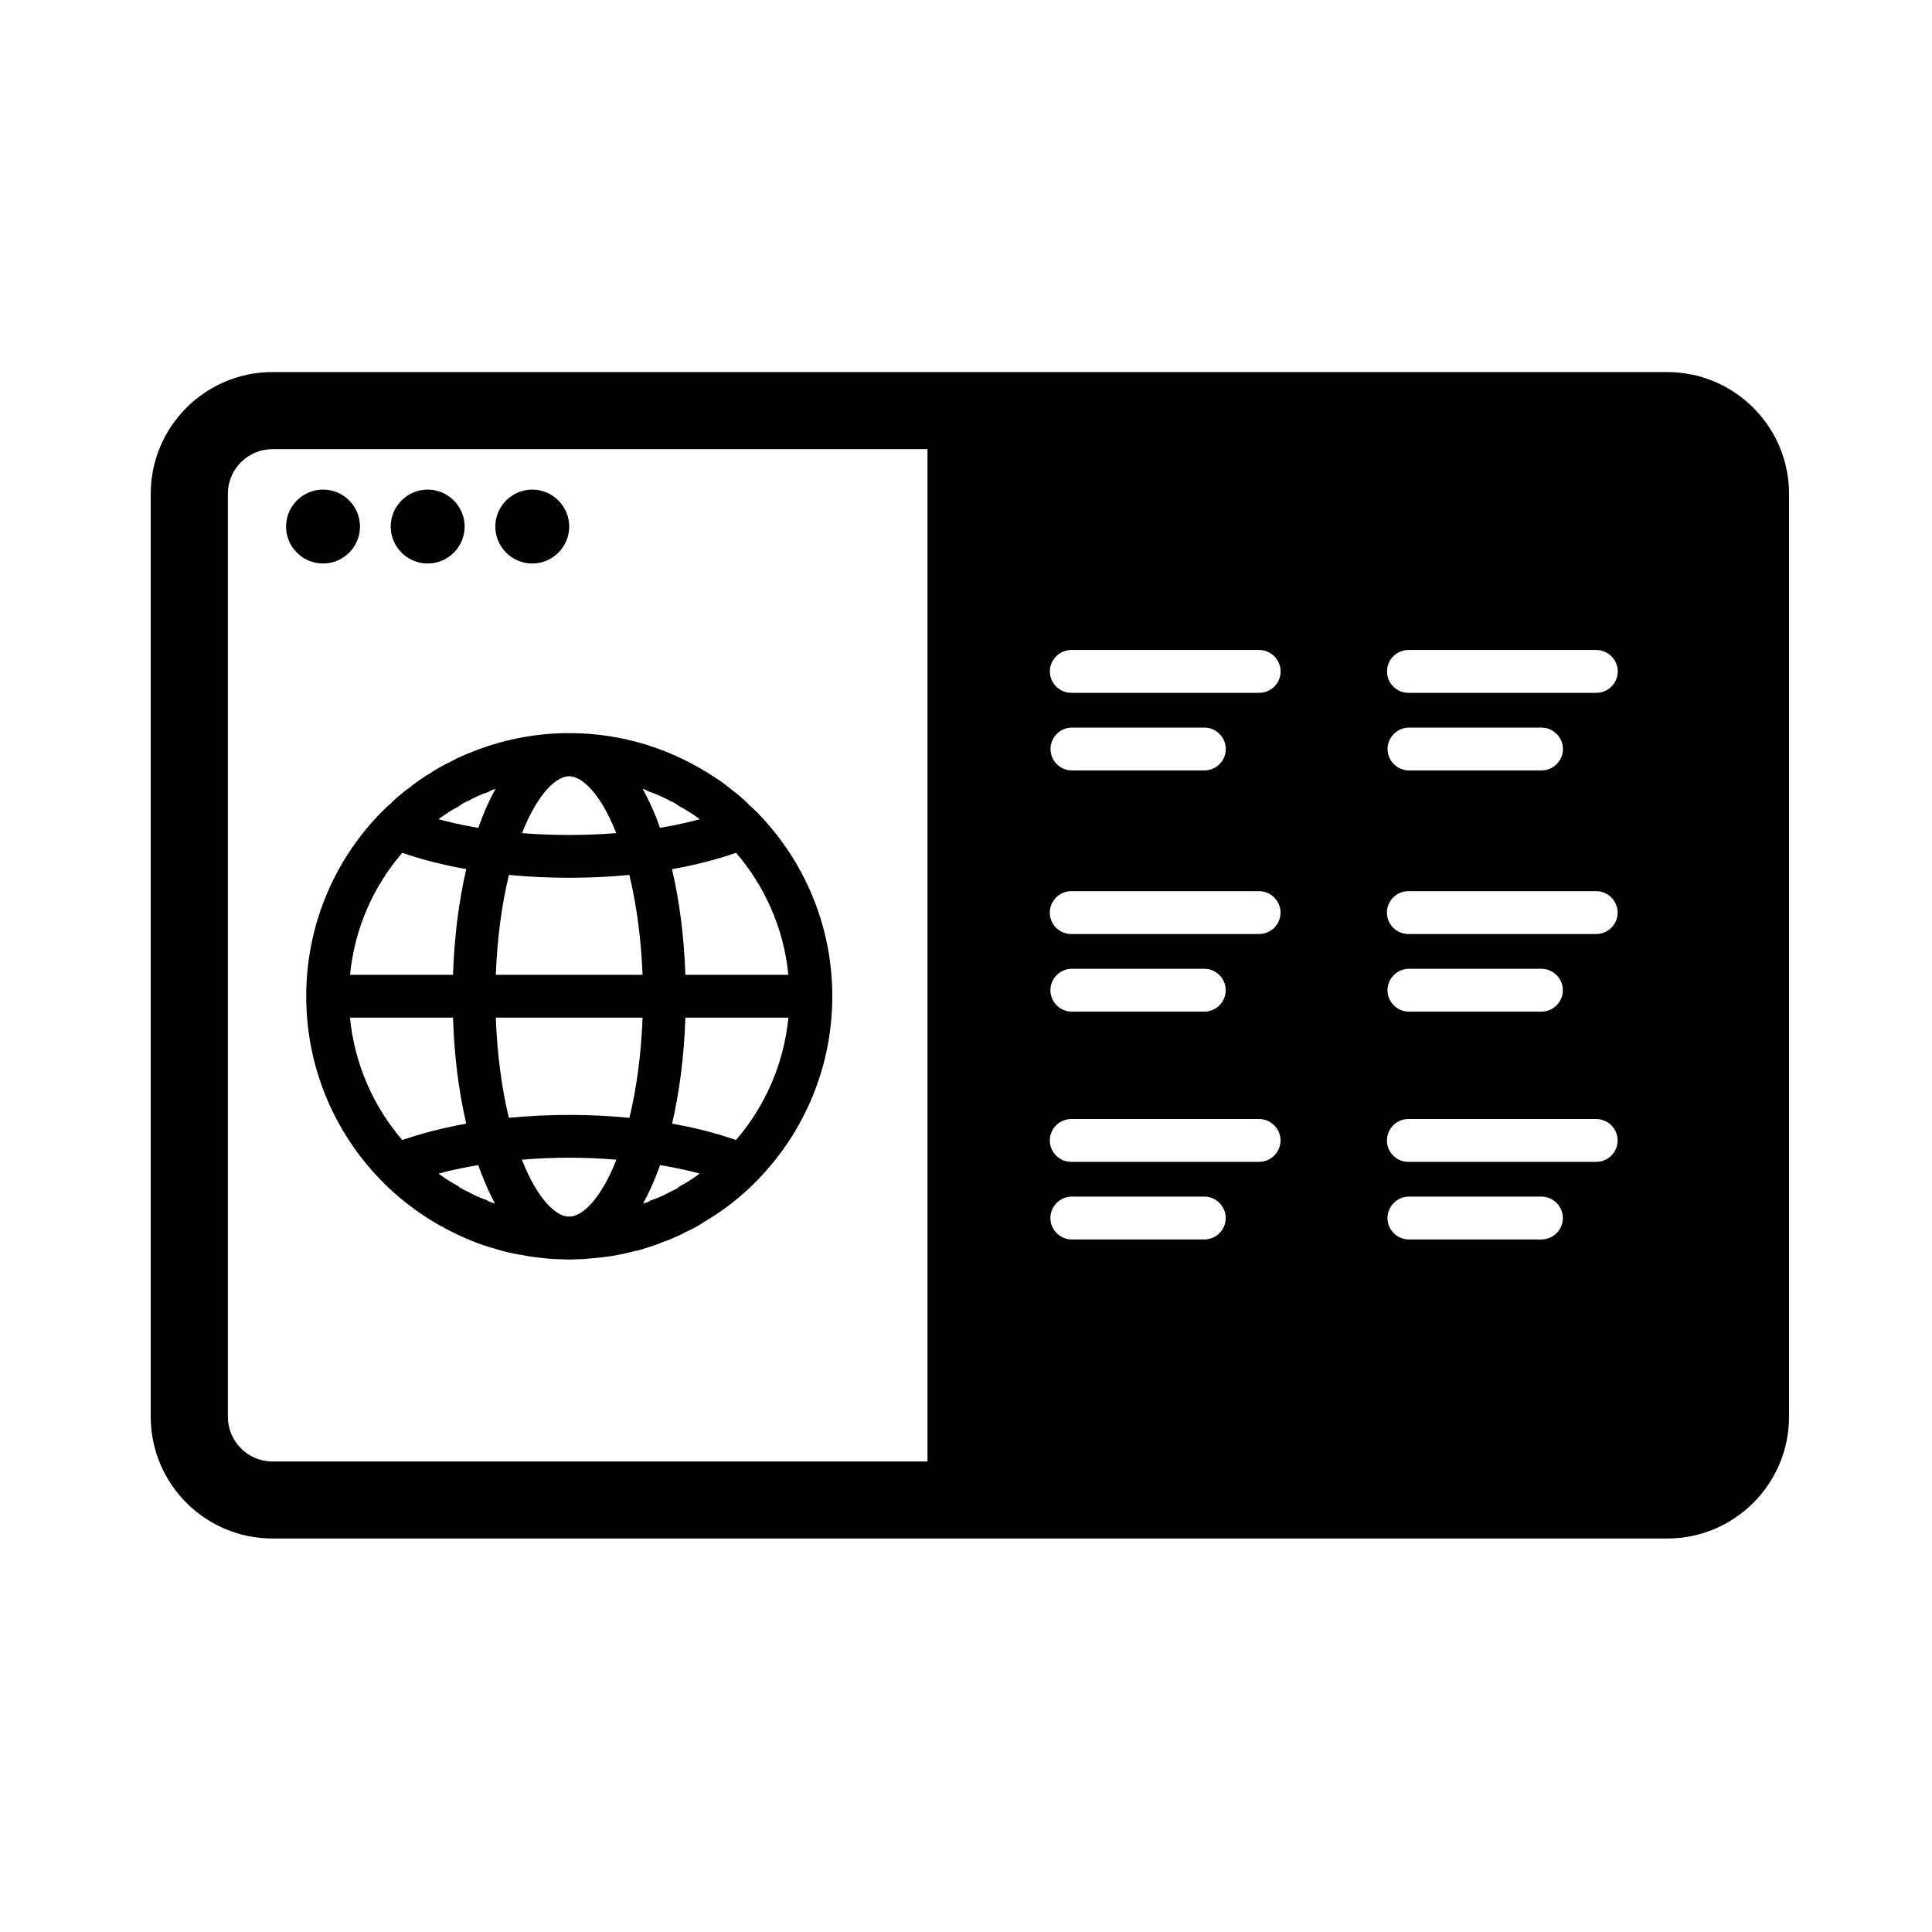
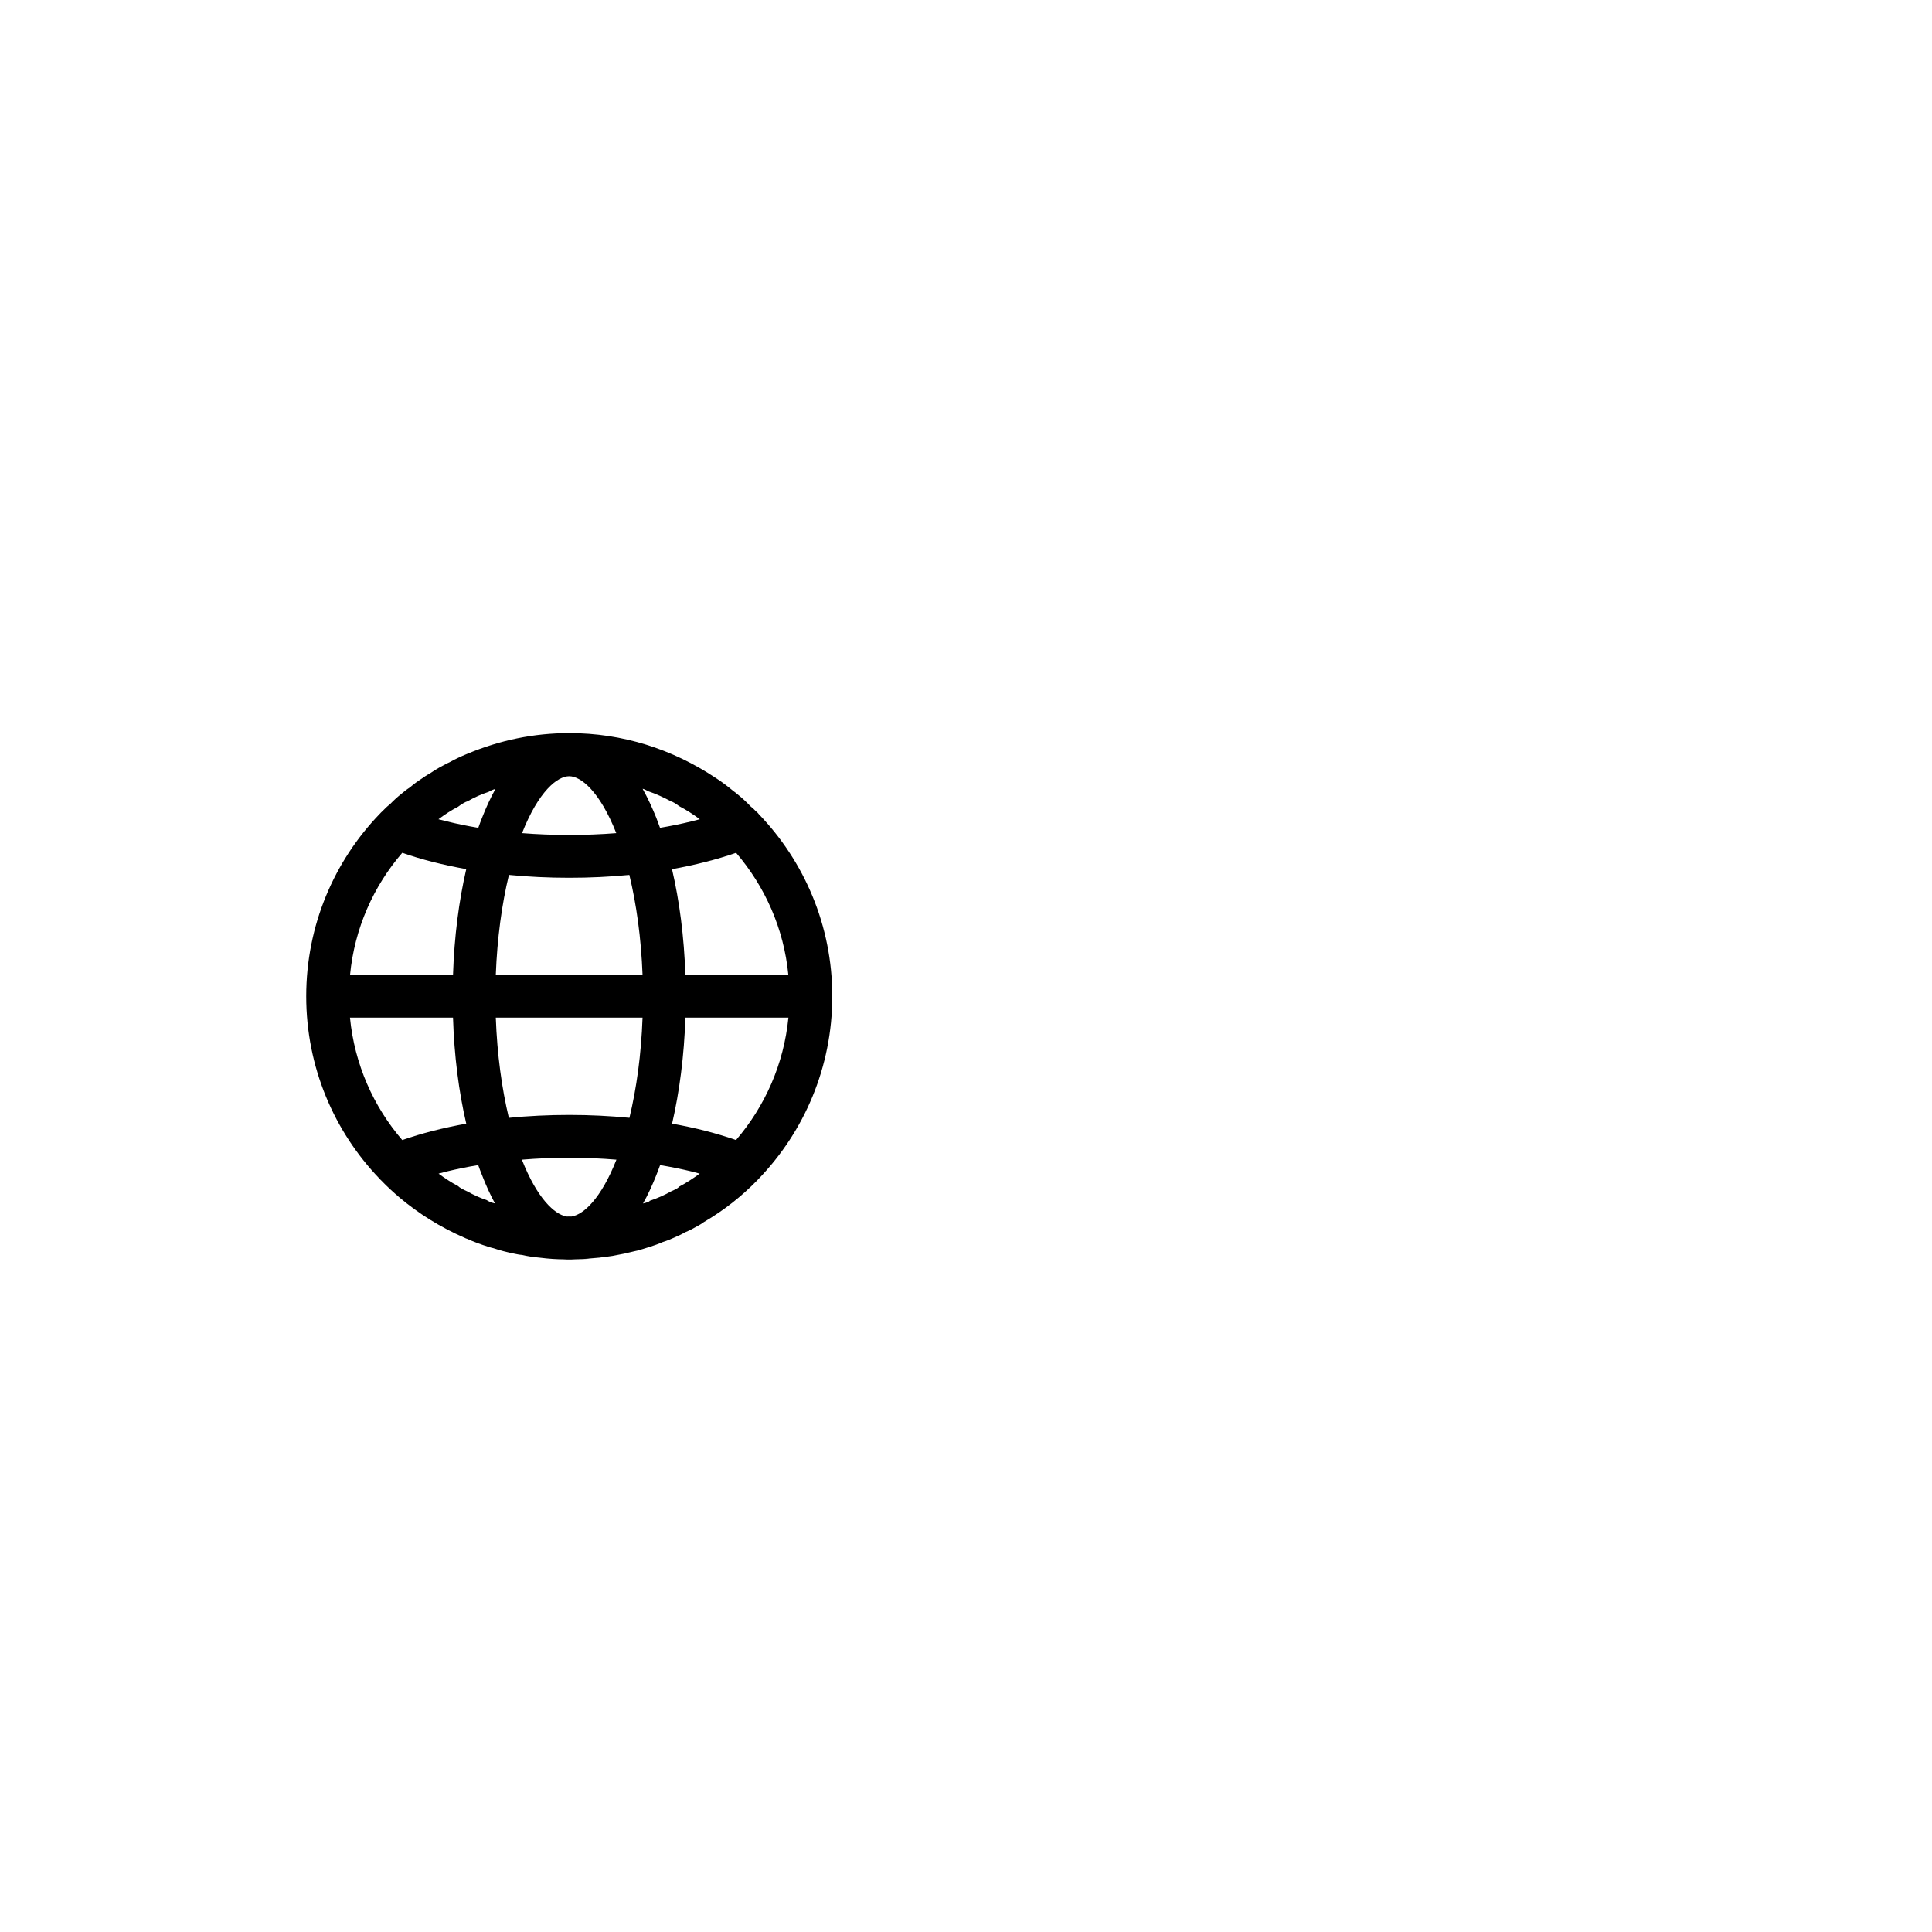
<svg xmlns="http://www.w3.org/2000/svg" fill="#000000" width="800px" height="800px" viewBox="0 0 48 48" style="fill-rule:evenodd;clip-rule:evenodd;stroke-linejoin:round;stroke-miterlimit:1.414;" version="1.1" xml:space="preserve">
  <g id="global_options_list">
    <g id="window">
-       <path d="M3.745,35.198L3.745,12.269C3.745,10.599 5.101,9.244 6.771,9.244L41.42,9.244C43.088,9.244 44.448,10.597 44.448,12.269L44.448,35.198C44.448,36.869 43.091,38.224 41.42,38.224L6.771,38.224C5.101,38.224 3.745,36.869 3.745,35.198ZM23.043,36.31L23.043,11.159L6.771,11.159C6.158,11.159 5.661,11.657 5.661,12.269L5.661,35.198C5.661,35.812 6.158,36.31 6.771,36.31L23.043,36.31ZM30.453,30.262C30.453,29.971 30.213,29.729 29.921,29.729L26.629,29.729C26.336,29.729 26.097,29.971 26.097,30.262C26.097,30.556 26.336,30.794 26.629,30.794L29.921,30.794C30.213,30.794 30.453,30.556 30.453,30.262ZM38.829,30.262C38.829,29.971 38.588,29.729 38.296,29.729L35.005,29.729C34.711,29.729 34.472,29.971 34.472,30.262C34.472,30.556 34.711,30.794 35.005,30.794L38.296,30.794C38.588,30.794 38.829,30.556 38.829,30.262ZM31.815,28.334C31.815,28.043 31.575,27.802 31.282,27.802L26.614,27.802C26.32,27.802 26.082,28.043 26.082,28.334C26.082,28.627 26.32,28.866 26.614,28.866L31.282,28.866C31.575,28.866 31.815,28.627 31.815,28.334ZM40.19,28.334C40.19,28.043 39.95,27.802 39.658,27.802L34.989,27.802C34.696,27.802 34.458,28.043 34.458,28.334C34.458,28.627 34.696,28.866 34.989,28.866L39.658,28.866C39.95,28.866 40.19,28.627 40.19,28.334ZM30.453,24.602C30.453,24.31 30.213,24.069 29.921,24.069L26.629,24.069C26.336,24.069 26.097,24.31 26.097,24.602C26.097,24.895 26.336,25.134 26.629,25.134L29.921,25.134C30.213,25.134 30.453,24.895 30.453,24.602ZM38.829,24.602C38.829,24.31 38.588,24.069 38.296,24.069L35.005,24.069C34.711,24.069 34.472,24.31 34.472,24.602C34.472,24.895 34.711,25.134 35.005,25.134L38.296,25.134C38.588,25.134 38.829,24.895 38.829,24.602ZM31.815,22.674C31.815,22.382 31.575,22.141 31.282,22.141L26.614,22.141C26.32,22.141 26.082,22.382 26.082,22.674C26.082,22.967 26.32,23.205 26.614,23.205L31.282,23.205C31.575,23.205 31.815,22.967 31.815,22.674ZM40.19,22.674C40.19,22.382 39.95,22.141 39.658,22.141L34.989,22.141C34.696,22.141 34.458,22.382 34.458,22.674C34.458,22.967 34.696,23.205 34.989,23.205L39.658,23.205C39.95,23.205 40.19,22.967 40.19,22.674ZM30.455,18.61C30.455,18.317 30.215,18.077 29.923,18.077L26.631,18.077C26.338,18.077 26.1,18.317 26.1,18.61C26.1,18.903 26.338,19.141 26.631,19.141L29.923,19.141C30.215,19.141 30.455,18.903 30.455,18.61ZM38.831,18.61C38.831,18.317 38.59,18.077 38.298,18.077L35.007,18.077C34.714,18.077 34.474,18.317 34.474,18.61C34.474,18.903 34.714,19.141 35.007,19.141L38.298,19.141C38.59,19.141 38.831,18.903 38.831,18.61ZM31.817,16.681C31.817,16.39 31.577,16.149 31.285,16.149L26.617,16.149C26.323,16.149 26.084,16.39 26.084,16.681C26.084,16.975 26.323,17.213 26.617,17.213L31.285,17.213C31.577,17.213 31.817,16.975 31.817,16.681ZM40.193,16.681C40.193,16.39 39.952,16.149 39.66,16.149L34.991,16.149C34.698,16.149 34.46,16.39 34.46,16.681C34.46,16.975 34.698,17.213 34.991,17.213L39.66,17.213C39.952,17.213 40.193,16.975 40.193,16.681Z" id="window1" />
-       <path d="M7.107,13.083C7.107,12.577 7.52,12.164 8.026,12.164C8.533,12.164 8.944,12.577 8.944,13.083C8.944,13.588 8.533,14 8.026,14C7.52,14 7.107,13.588 7.107,13.083ZM9.707,13.083C9.707,12.577 10.119,12.164 10.625,12.164C11.131,12.164 11.544,12.577 11.544,13.083C11.544,13.588 11.131,14 10.625,14C10.119,14 9.707,13.588 9.707,13.083ZM12.306,13.083C12.306,12.577 12.718,12.164 13.223,12.164C13.729,12.164 14.142,12.577 14.142,13.083C14.142,13.588 13.729,14 13.223,14C12.718,14 12.306,13.588 12.306,13.083Z" id="window-actions" />
-     </g>
+       </g>
    <path d="M14,31.288C13.919,31.288 13.838,31.284 13.732,31.278C13.642,31.272 13.527,31.262 13.412,31.247C13.246,31.232 13.106,31.211 12.972,31.179C12.895,31.173 12.835,31.159 12.776,31.147C12.576,31.106 12.421,31.066 12.267,31.013C12.227,31.005 12.191,30.993 12.154,30.983C11.938,30.915 11.768,30.851 11.602,30.777C11.584,30.771 11.569,30.767 11.557,30.759C10.942,30.492 10.41,30.158 9.933,29.758C9.772,29.621 9.612,29.475 9.463,29.319C9.452,29.311 9.444,29.3 9.433,29.288C8.303,28.115 7.608,26.514 7.608,24.752C7.608,22.992 8.303,21.394 9.433,20.222C9.444,20.21 9.452,20.2 9.463,20.19C9.473,20.18 9.487,20.167 9.501,20.154C9.569,20.083 9.625,20.03 9.686,19.984C9.786,19.88 9.873,19.802 9.963,19.73C10.037,19.667 10.105,19.613 10.18,19.566C10.283,19.478 10.373,19.412 10.47,19.35C10.542,19.299 10.605,19.256 10.675,19.22C10.797,19.137 10.903,19.073 11.014,19.016C11.065,18.986 11.112,18.963 11.163,18.941C11.317,18.856 11.455,18.792 11.598,18.733C11.604,18.731 11.608,18.729 11.614,18.727C12.414,18.392 13.259,18.214 14.144,18.214C15.47,18.214 16.706,18.612 17.779,19.326C17.785,19.328 17.789,19.332 17.796,19.337C17.933,19.426 18.066,19.525 18.226,19.658C18.253,19.675 18.279,19.697 18.306,19.72C18.419,19.81 18.528,19.907 18.655,20.04C18.696,20.069 18.731,20.103 18.774,20.15C18.792,20.163 18.807,20.177 18.821,20.19C18.83,20.2 18.84,20.212 18.852,20.227C19.979,21.398 20.678,22.994 20.678,24.752C20.678,26.514 19.979,28.115 18.848,29.288C18.836,29.3 18.828,29.311 18.819,29.319C18.43,29.719 17.99,30.068 17.492,30.359C17.441,30.398 17.383,30.432 17.324,30.464C17.228,30.519 17.132,30.57 17.018,30.617C16.934,30.666 16.849,30.706 16.751,30.747C16.663,30.788 16.575,30.824 16.466,30.858C16.362,30.905 16.253,30.943 16.151,30.975C15.904,31.056 15.649,31.122 15.842,31.068C15.451,31.159 15.51,31.147 15.525,31.143C15.543,31.141 15.557,31.136 15.211,31.204C15.368,31.179 15.157,31.215 14.881,31.247C14.934,31.243 14.987,31.237 14.521,31.278C14.792,31.264 14.536,31.284 14.281,31.288C14.228,31.292 14.185,31.292 14.142,31.292C14.097,31.292 14.055,31.292 14,31.288ZM14.212,30.221C14.499,30.17 14.932,29.783 15.315,28.812C14.938,28.781 14.546,28.763 14.144,28.763C13.738,28.763 13.344,28.781 12.966,28.812C13.35,29.787 13.781,30.168 14.066,30.221C14.082,30.226 14.097,30.226 14.115,30.223L14.172,30.223C14.185,30.226 14.199,30.226 14.212,30.221ZM16.136,29.836C16.331,29.772 16.517,29.688 16.683,29.594C16.776,29.555 16.864,29.506 16.868,29.485C17.049,29.391 17.219,29.278 17.383,29.159L17.377,29.157L17.17,29.102C16.926,29.044 16.668,28.991 16.4,28.947C16.368,29.032 16.339,29.115 16.306,29.196C16.206,29.448 16.097,29.686 15.976,29.9C16.07,29.879 16.157,29.846 16.136,29.836ZM11.976,29.196C11.942,29.115 11.912,29.032 11.881,28.947C11.612,28.991 11.354,29.044 11.112,29.102L10.901,29.157L10.897,29.159C11.05,29.272 11.21,29.378 11.382,29.468C11.408,29.5 11.506,29.555 11.61,29.6C11.748,29.678 11.914,29.758 12.089,29.815C12.15,29.856 12.22,29.883 12.297,29.898C12.18,29.683 12.072,29.446 11.976,29.196ZM11.584,27.917C11.399,27.125 11.284,26.231 11.255,25.282L8.695,25.282C8.808,26.44 9.278,27.491 9.994,28.324C10.474,28.157 11.007,28.021 11.584,27.917ZM19.588,25.282L17.028,25.282C16.998,26.229 16.881,27.125 16.698,27.917C17.275,28.019 17.808,28.157 18.286,28.324C19.002,27.491 19.475,26.44 19.588,25.282ZM14.144,27.7C14.657,27.7 15.157,27.725 15.638,27.772C15.814,27.044 15.931,26.2 15.964,25.282L12.318,25.282C12.351,26.2 12.468,27.044 12.642,27.772C13.125,27.725 13.627,27.7 14.144,27.7ZM11.584,21.593C11.007,21.49 10.472,21.355 9.994,21.188C9.278,22.018 8.808,23.068 8.697,24.219L11.255,24.219C11.286,23.275 11.401,22.384 11.584,21.593ZM15.636,21.737C15.155,21.784 14.655,21.808 14.144,21.808C13.629,21.808 13.127,21.784 12.644,21.737C12.468,22.463 12.353,23.306 12.318,24.219L15.964,24.219C15.929,23.306 15.812,22.463 15.636,21.737ZM18.288,21.188C17.808,21.355 17.272,21.49 16.696,21.595C16.881,22.384 16.996,23.275 17.028,24.219L19.586,24.219C19.475,23.068 19.002,22.02 18.288,21.188ZM15.311,20.699C14.895,19.646 14.425,19.285 14.142,19.285C13.849,19.285 13.381,19.656 12.97,20.699C13.346,20.729 13.74,20.744 14.144,20.744C14.544,20.744 14.936,20.729 15.311,20.699ZM17.17,20.409L17.387,20.354C17.221,20.231 17.047,20.118 16.872,20.028C16.792,19.964 16.702,19.915 16.679,19.913C16.491,19.812 16.296,19.722 16.099,19.656C16.027,19.613 15.949,19.584 15.97,19.605C16.093,19.826 16.204,20.067 16.306,20.319C16.337,20.401 16.368,20.483 16.398,20.567C16.668,20.522 16.926,20.469 17.17,20.409ZM11.976,20.319C12.074,20.067 12.185,19.826 12.306,19.607C12.308,19.595 12.218,19.626 12.136,19.675C11.961,19.73 11.782,19.814 11.612,19.909C11.569,19.919 11.469,19.975 11.38,20.044C11.214,20.128 11.05,20.237 10.893,20.354L11.112,20.409C11.354,20.469 11.614,20.522 11.883,20.567C11.912,20.483 11.944,20.401 11.976,20.319Z" id="global" />
  </g>
</svg>